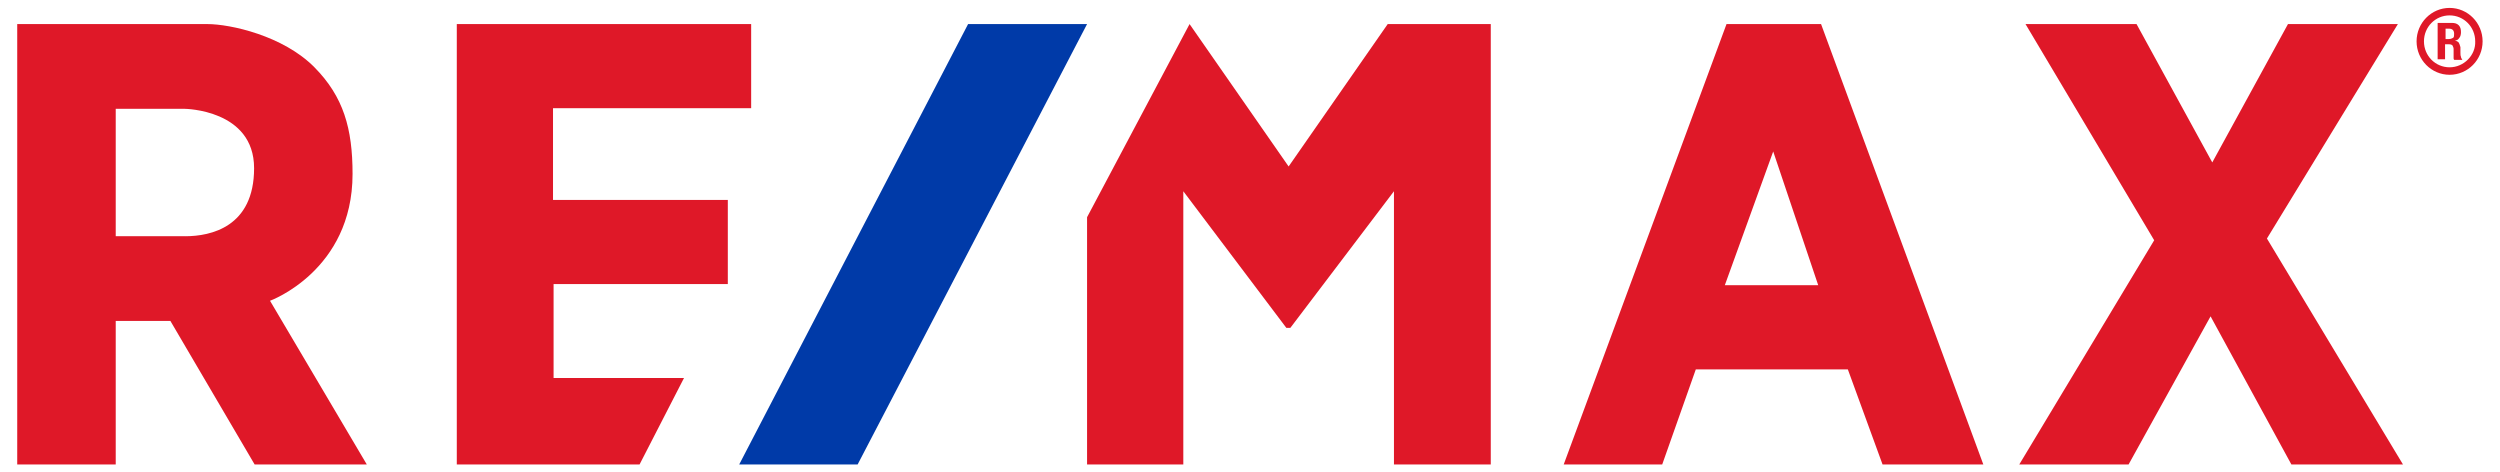
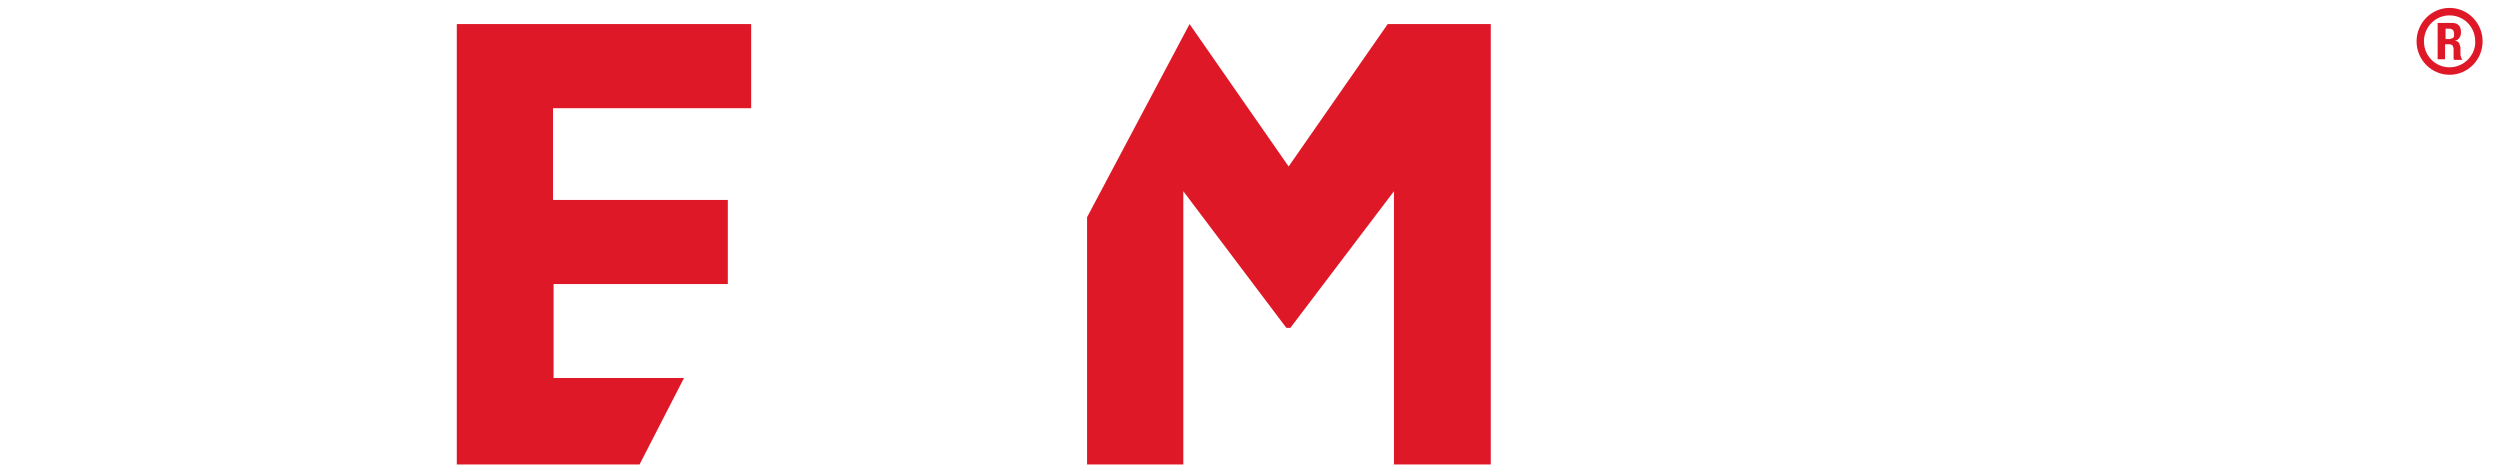
<svg xmlns="http://www.w3.org/2000/svg" width="127" height="24" viewBox="0 0 127 24" fill="none">
  <g style="mix-blend-mode:luminosity">
-     <path d="M13.717 15.279C13.717 15.279 17.91 13.757 17.91 8.836C17.91 6.523 17.448 4.913 15.973 3.418C14.382 1.808 11.693 1.223 10.534 1.223H0.875V23.596H5.879V16.304H8.656L12.936 23.596H18.634L13.717 15.279ZM9.407 11.999H5.879V5.528H9.38C9.38 5.528 12.908 5.558 12.908 8.545C12.908 11.531 10.71 12.001 9.407 12.001V11.999Z" fill="#DF1828" />
    <path d="M23.205 1.223H38.159V5.498H28.093V10.155H36.973V14.43H28.122V19.203H34.747L32.489 23.596H23.205V1.223Z" fill="#DF1828" />
-     <path d="M37.551 23.596L49.179 1.223H55.223L43.567 23.596H37.551Z" fill="#003AA8" />
    <path d="M55.223 23.596H60.112V9.715L65.347 16.656H65.549L70.813 9.715V23.596H75.731V1.223H70.496L65.462 8.457L60.43 1.223L55.223 11.034V23.596Z" fill="#DF1828" />
-     <path d="M92.509 1.223H87.707L79.436 23.596H84.44L86.147 18.764H93.87L95.634 23.596H100.753L92.51 1.223H92.509ZM87.621 14.488L90.079 7.694L92.365 14.488H87.621Z" fill="#DF1828" />
-     <path d="M102.896 1.223L109.433 12.205L102.578 23.596H108.131L112.297 16.07L116.403 23.596H122.072L115.16 12.117L121.812 1.223H116.229L112.383 8.251L108.536 1.223H102.896Z" fill="#DF1828" />
    <path d="M124.439 0.402C123.514 0.402 122.762 1.164 122.762 2.101C122.762 3.038 123.514 3.799 124.439 3.799C125.365 3.799 126.116 3.038 126.116 2.101C126.116 1.164 125.365 0.402 124.439 0.402ZM124.439 3.419C123.715 3.419 123.137 2.834 123.137 2.101C123.137 1.367 123.715 0.782 124.439 0.782C125.163 0.782 125.741 1.367 125.741 2.101C125.771 2.804 125.163 3.419 124.439 3.419Z" fill="#DF1828" />
    <path d="M124.554 1.164C124.698 1.164 124.815 1.194 124.902 1.282C124.988 1.37 125.018 1.488 125.018 1.633C125.018 1.751 124.988 1.867 124.931 1.927C124.874 2.015 124.815 2.045 124.7 2.073C124.787 2.073 124.844 2.103 124.903 2.161C124.933 2.219 124.961 2.279 124.99 2.395V2.658C124.99 2.746 124.99 2.834 125.02 2.892C125.02 2.95 125.049 2.98 125.077 3.01V3.04H124.672C124.643 3.01 124.643 2.982 124.643 2.952V2.483C124.643 2.425 124.613 2.365 124.586 2.307C124.556 2.277 124.499 2.249 124.412 2.249H124.209V3.01H123.832V1.164H124.554ZM124.41 1.983C124.497 1.983 124.554 1.953 124.612 1.925C124.669 1.895 124.669 1.807 124.669 1.72C124.669 1.544 124.582 1.456 124.409 1.456H124.235V1.983H124.409H124.41Z" fill="#DF1828" />
  </g>
</svg>